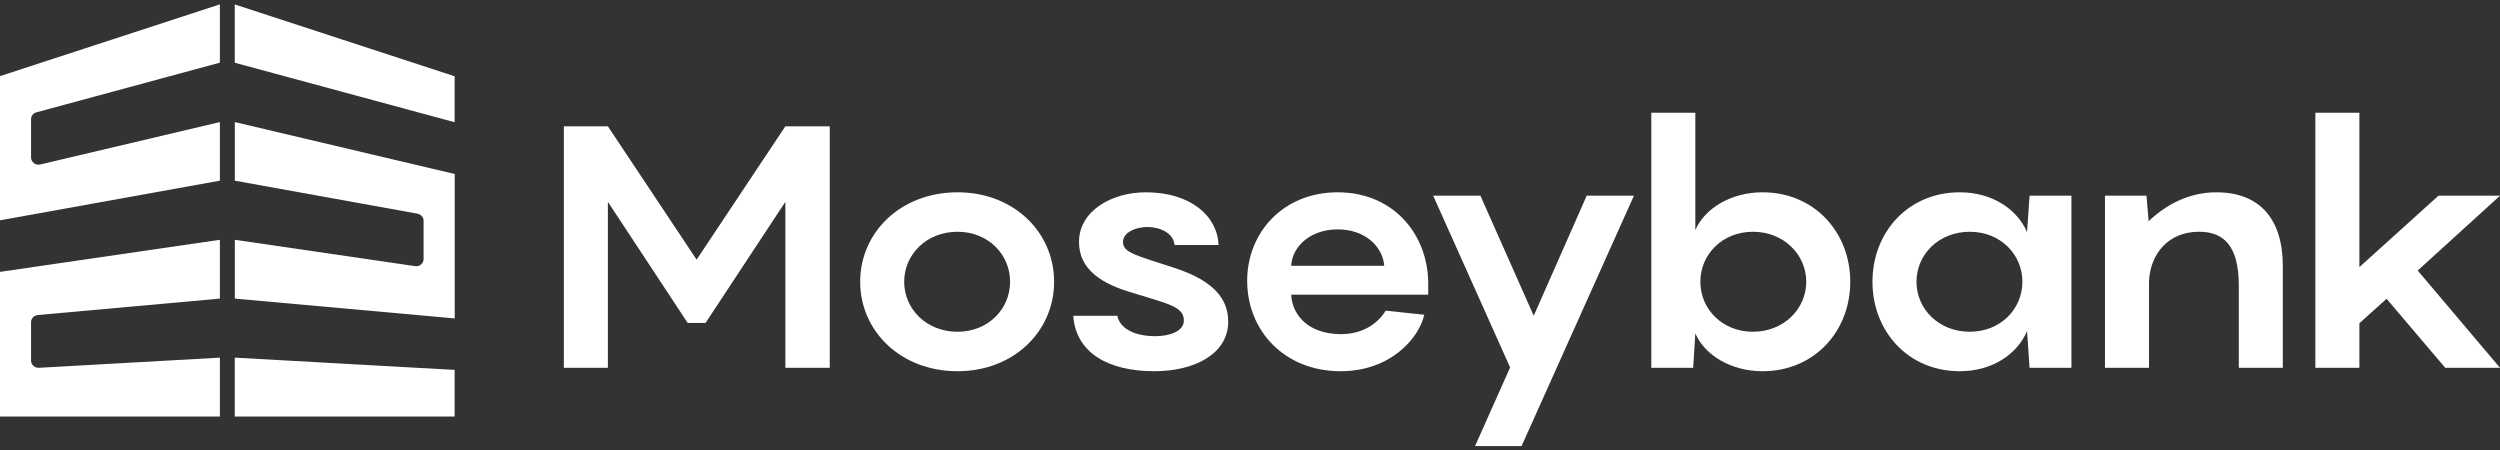
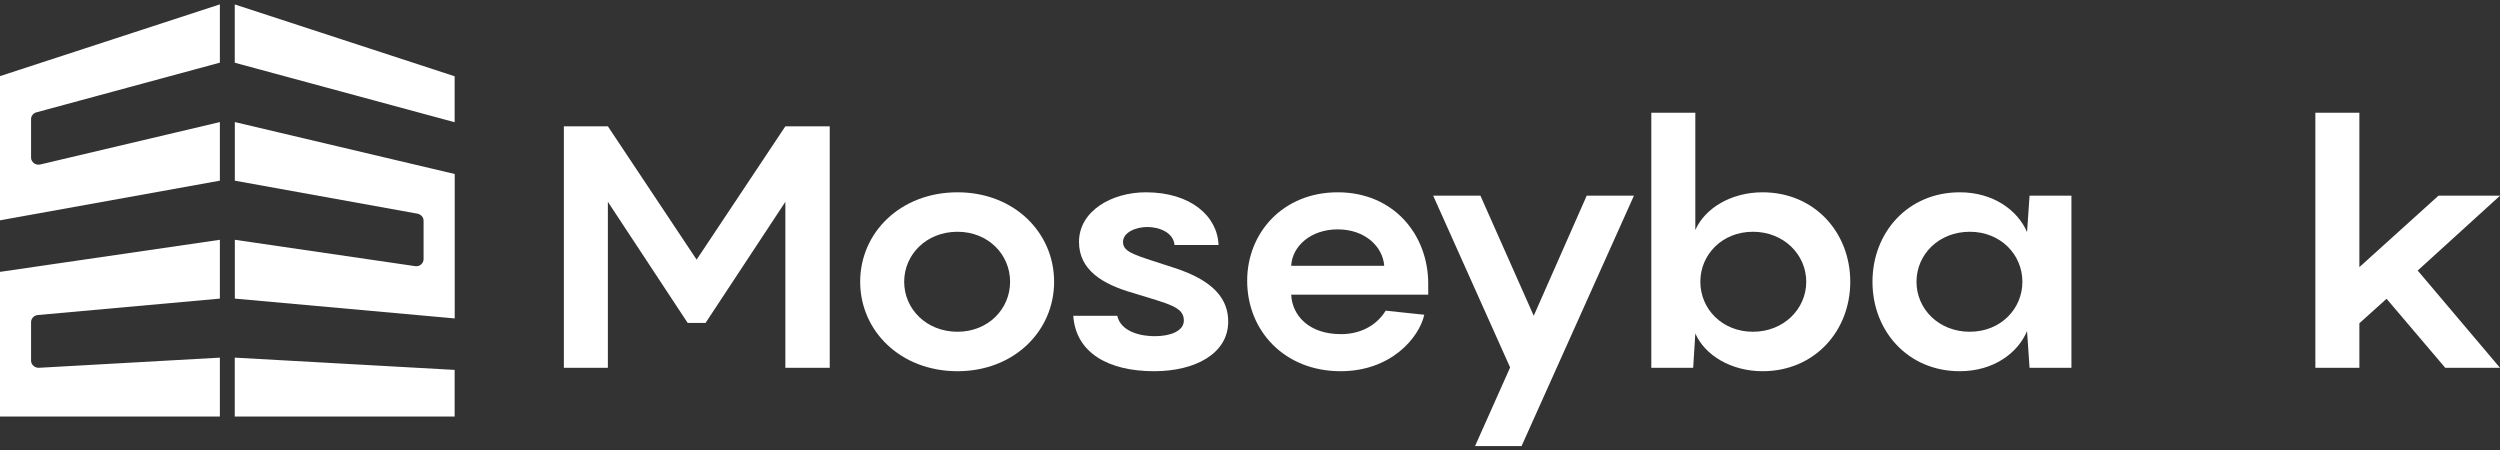
<svg xmlns="http://www.w3.org/2000/svg" width="200" height="36" viewBox="0 0 200 36" fill="none">
  <rect x="0" y="0" width="200" height="36" fill="#333333" stroke="none" />
  <g id="c">
    <path id="Vector" d="M66.378 10.105V29.424H62.829V16.146L56.445 25.833H55.014L48.63 16.146V29.424H45.109V10.105H48.63L55.729 20.772L62.829 10.105H66.378Z" fill="white" />
    <path id="Vector_2" d="M68.814 22.541C68.814 18.595 72.048 15.384 76.6 15.384C81.123 15.384 84.329 18.595 84.329 22.541C84.329 26.486 81.123 29.697 76.6 29.697C72.048 29.697 68.814 26.486 68.814 22.541ZM80.808 22.541C80.808 20.364 79.061 18.541 76.6 18.541C74.109 18.541 72.334 20.364 72.334 22.541C72.334 24.717 74.109 26.54 76.6 26.54C79.061 26.54 80.808 24.717 80.808 22.541Z" fill="white" />
    <path id="Vector_3" d="M89.383 25.262C89.584 26.241 90.7 26.894 92.418 26.894C93.62 26.894 94.708 26.486 94.708 25.642C94.708 24.554 93.563 24.336 90.643 23.438C88.181 22.731 86.32 21.588 86.32 19.357C86.32 16.881 88.925 15.384 91.673 15.384C95.252 15.384 97.398 17.289 97.484 19.602H93.963C93.877 18.595 92.732 18.16 91.788 18.16C90.9 18.16 89.841 18.568 89.841 19.357C89.841 20.228 90.872 20.418 93.935 21.425C97.141 22.459 98.257 23.955 98.257 25.724C98.257 28.282 95.624 29.697 92.332 29.697C88.668 29.697 86.063 28.227 85.862 25.262H89.383Z" fill="white" />
    <path id="Vector_4" d="M114.258 23.574H103.295C103.381 25.261 104.726 26.731 107.274 26.731C109.106 26.731 110.28 25.806 110.852 24.853L113.944 25.18C113.514 27.057 111.253 29.697 107.245 29.697C102.78 29.697 99.774 26.486 99.774 22.459C99.774 18.622 102.636 15.384 107.016 15.384C111.482 15.384 114.258 18.758 114.258 22.704L114.258 23.574ZM103.295 21.262H110.738C110.623 19.738 109.22 18.35 107.016 18.35C104.869 18.35 103.381 19.683 103.295 21.262Z" fill="white" />
    <path id="Vector_5" d="M118.434 15.656L122.699 25.261L126.936 15.656H130.714L121.726 35.683H118.005L120.81 29.397L114.655 15.656L118.434 15.656Z" fill="white" />
    <path id="Vector_6" d="M141.008 29.697C138.517 29.697 136.399 28.445 135.626 26.676L135.454 29.424H132.105V9.017H135.626V18.404C136.399 16.636 138.517 15.384 141.008 15.384C145.159 15.384 148.021 18.595 148.021 22.541C148.021 26.486 145.159 29.697 141.008 29.697ZM140.235 18.541C137.773 18.541 136.027 20.364 136.027 22.541C136.027 24.717 137.773 26.54 140.235 26.54C142.697 26.54 144.5 24.717 144.5 22.541C144.5 20.364 142.697 18.541 140.235 18.541Z" fill="white" />
    <path id="Vector_7" d="M156.783 15.384C159.474 15.384 161.42 16.826 162.164 18.568L162.365 15.656H165.714V29.424H162.365L162.164 26.486C161.42 28.255 159.474 29.697 156.783 29.697C152.632 29.697 149.798 26.486 149.798 22.541C149.798 18.595 152.632 15.384 156.783 15.384ZM157.584 26.54C160.046 26.54 161.792 24.717 161.792 22.541C161.792 20.364 160.046 18.541 157.584 18.541C155.094 18.541 153.319 20.364 153.319 22.541C153.319 24.717 155.094 26.54 157.584 26.54Z" fill="white" />
-     <path id="Vector_8" d="M182.625 21.289V29.424H179.104V22.84C179.104 19.629 177.873 18.54 175.927 18.54C173.465 18.54 172.005 20.309 171.919 22.54V29.424H168.398V15.656H171.719L171.89 17.697C173.293 16.363 175.125 15.384 177.301 15.384C180.793 15.384 182.625 17.534 182.625 21.289Z" fill="white" />
    <path id="Vector_9" d="M193.416 21.643L200 29.425H195.62L190.925 23.901L188.75 25.86V29.425H185.229V9.017H188.75V21.37L195.076 15.656H200L193.416 21.643Z" fill="white" />
    <path id="Vector_10" d="M0 17.626L17.59 14.453V9.766L3.224 13.157C3.045 13.2 2.86 13.163 2.714 13.054C2.574 12.945 2.485 12.782 2.485 12.612V9.53C2.485 9.276 2.663 9.051 2.918 8.985L17.59 5.012V0.349L0 6.09V17.626ZM18.781 33.323H36.371V29.592L18.781 28.611V33.323ZM0 33.323H17.59V28.611L3.122 29.423C2.956 29.435 2.797 29.374 2.676 29.265C2.548 29.156 2.485 29.005 2.485 28.854V25.771C2.485 25.48 2.72 25.232 3.026 25.202L17.59 23.888V19.183L0 21.75V33.323ZM18.781 14.453L33.395 17.093C33.676 17.148 33.886 17.378 33.886 17.651V20.733C33.886 20.896 33.81 21.054 33.682 21.163C33.555 21.272 33.376 21.32 33.204 21.29L18.787 19.183V23.888L36.377 25.474V13.92L18.787 9.766V14.453L18.781 14.453ZM18.781 0.355V5.018L36.371 9.778V6.102L18.781 0.355Z" fill="white" />
  </g>
</svg>